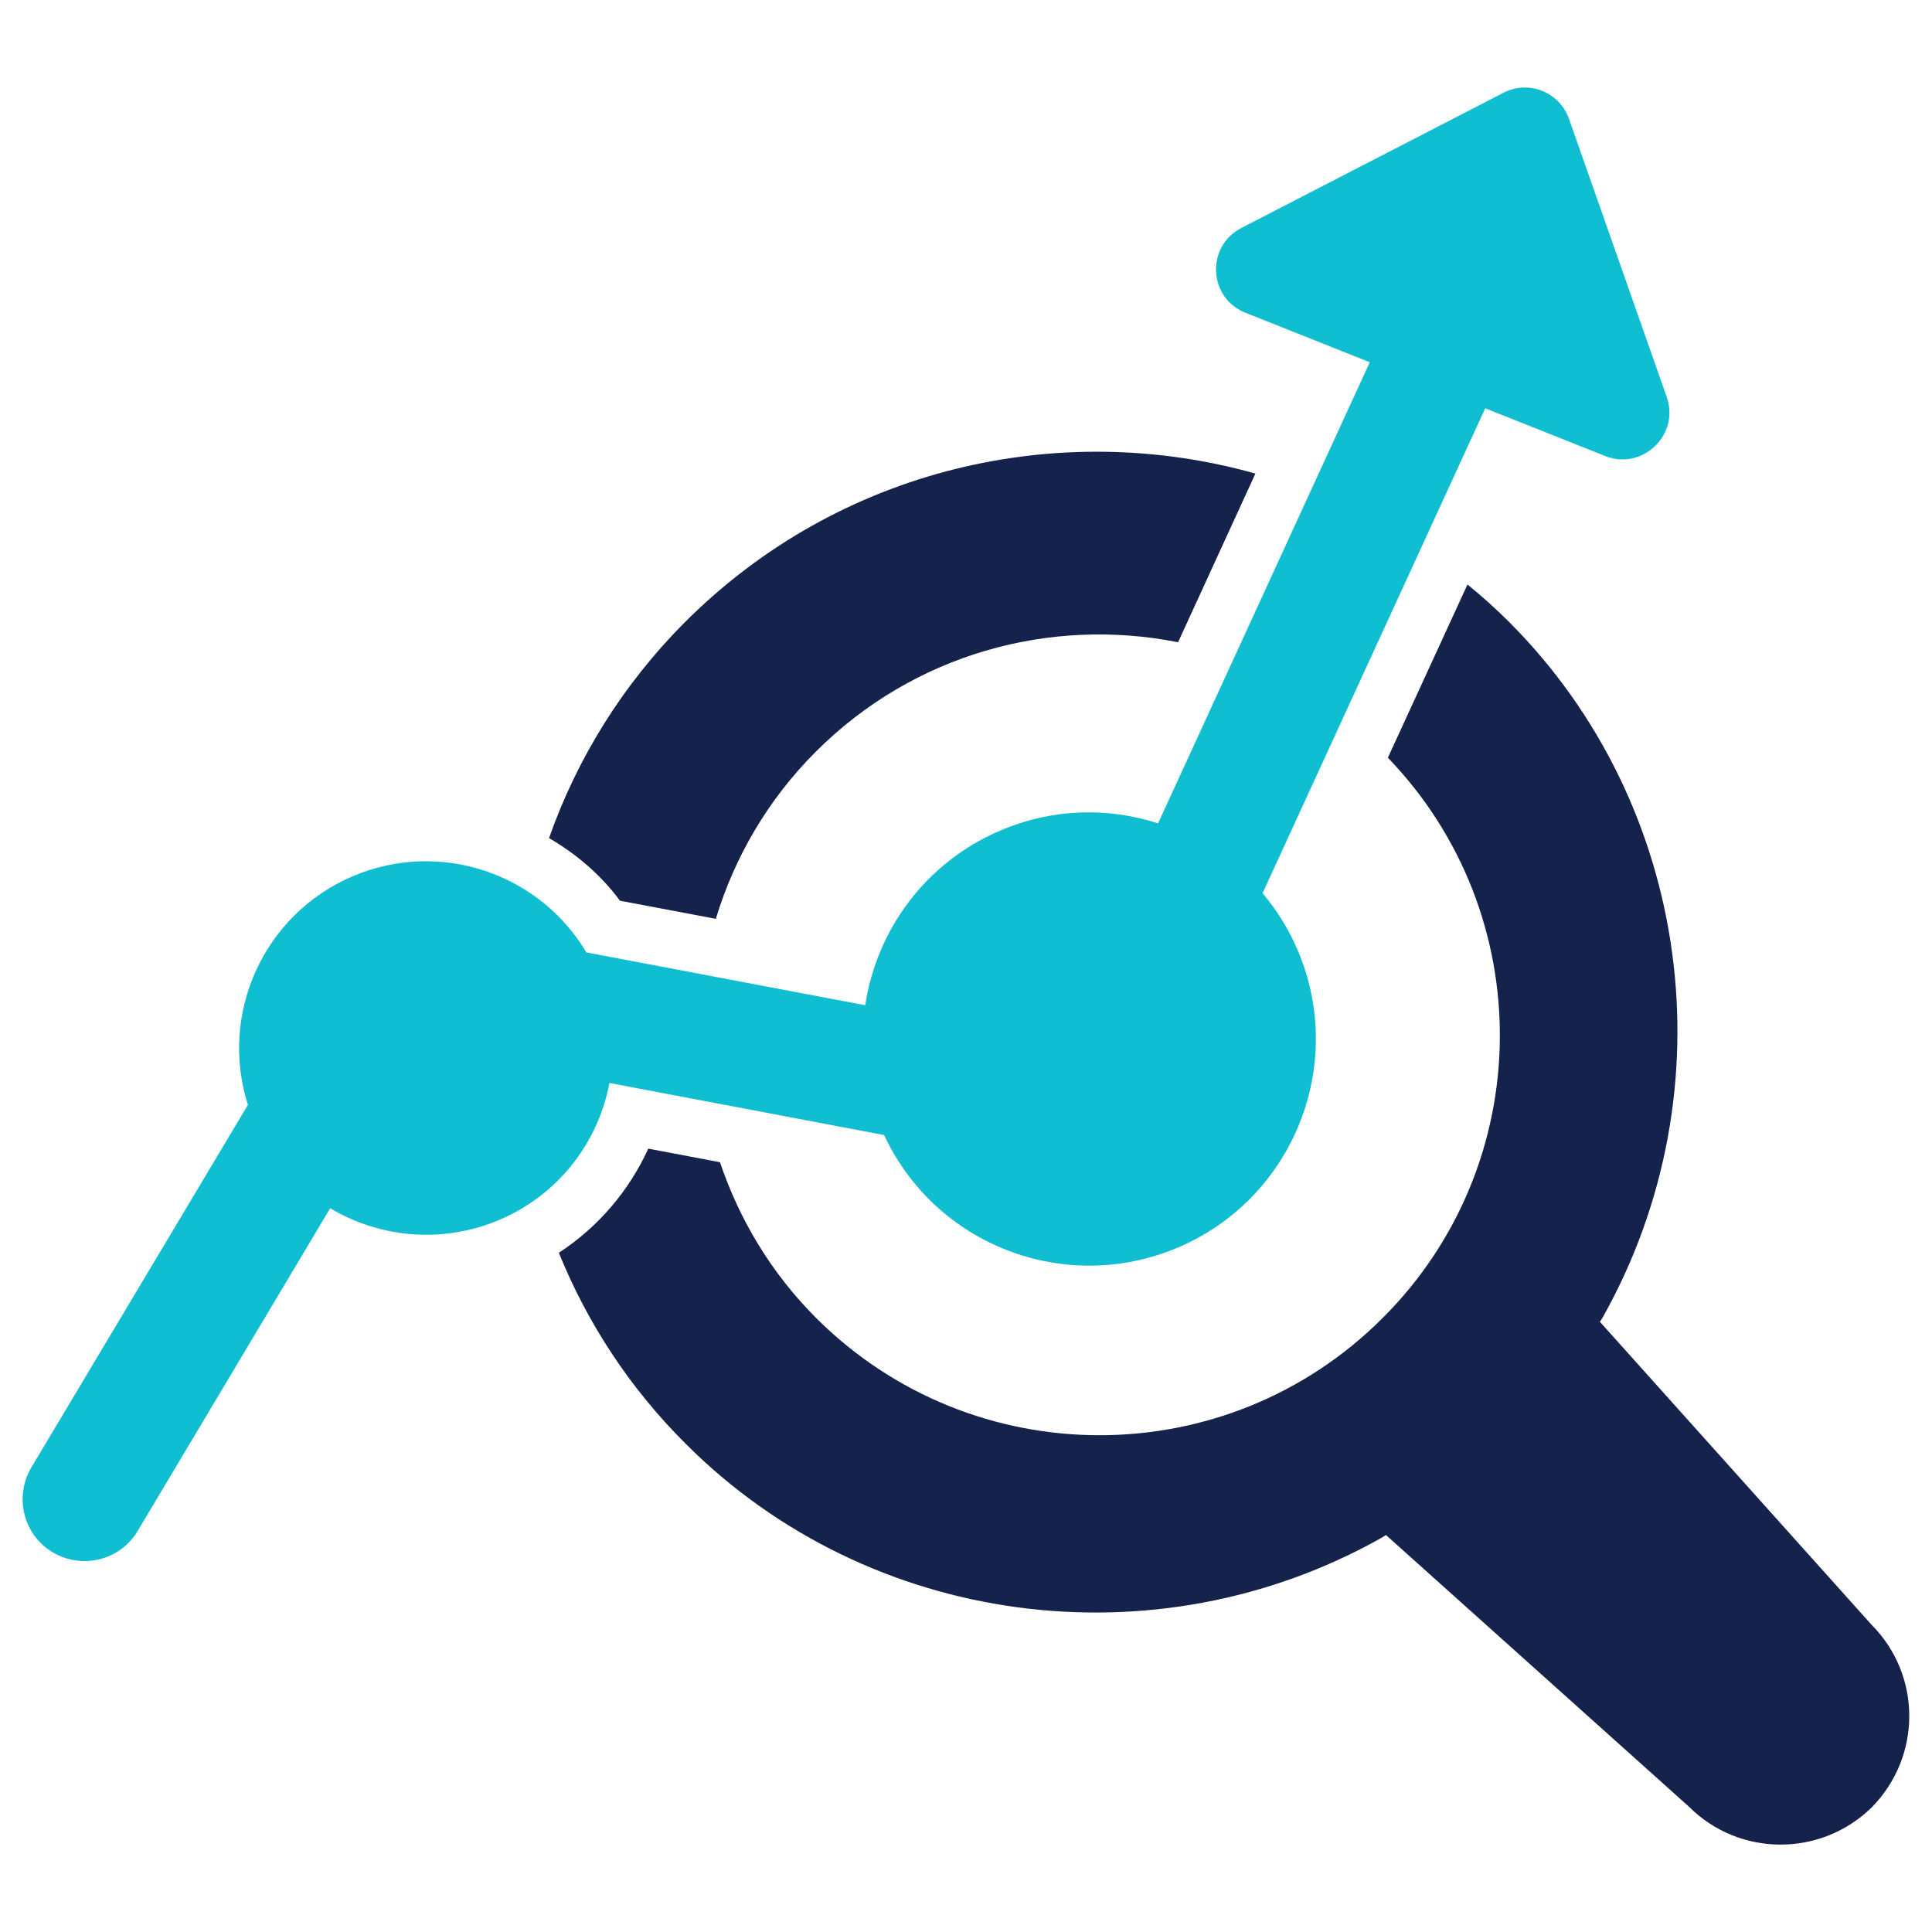
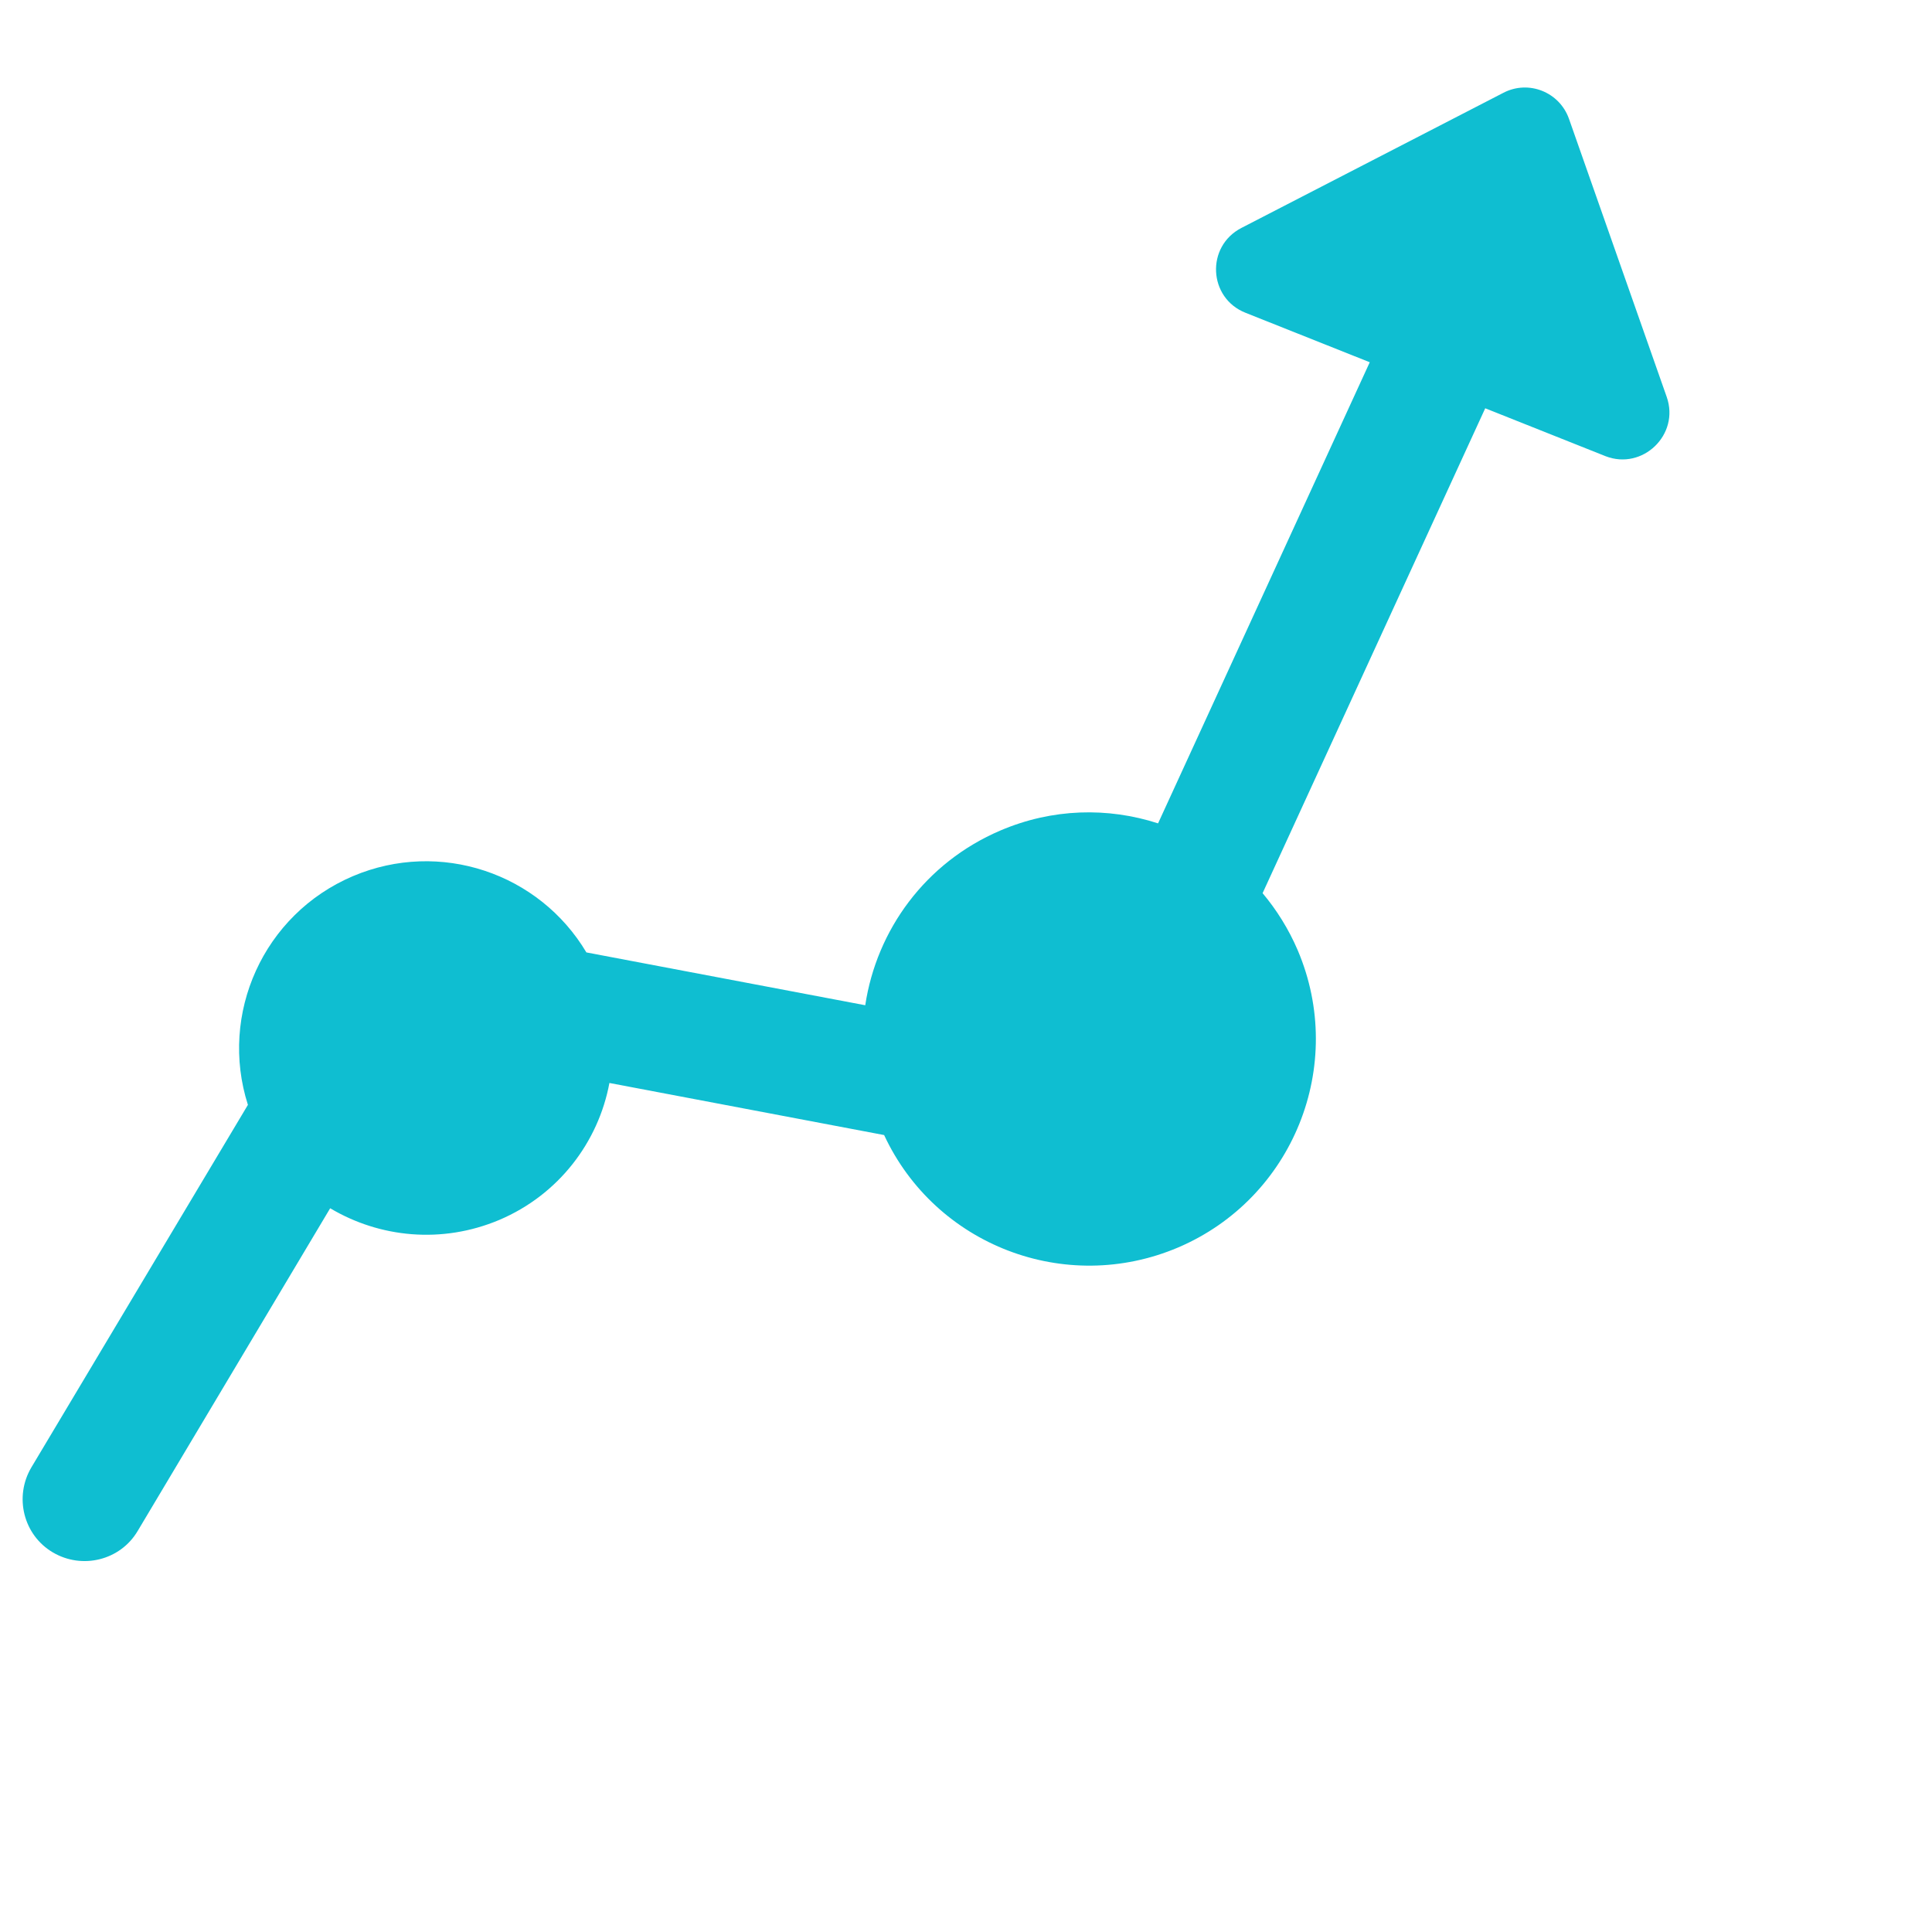
<svg xmlns="http://www.w3.org/2000/svg" version="1.1" id="Layer_1" x="0px" y="0px" viewBox="0 0 512 512" style="enable-background:new 0 0 512 512;" xml:space="preserve">
  <style type="text/css">
	.st0{fill:#0FBED1;}
	.st1{fill-rule:evenodd;clip-rule:evenodd;fill:#15224C;}
</style>
  <g>
    <path class="st0" d="M441.7,105.2l-25.9-73.7c-2.5-7.1-10.7-10.4-17.4-6.9l-69.4,35.8c-9.5,4.9-8.8,18.6,1.1,22.5L363,96   l-56.1,122.2c-13.3-4.3-28-4-41.8,1.9c-19.9,8.5-32.8,26.4-35.8,46.3l-73.9-14c-12.5-21-38.8-30-61.9-20.2   c-23.7,10.1-35.5,36.5-27.8,60.6L8.3,388.9c-4.6,7.8-2.1,17.9,5.7,22.5c7.8,4.6,17.9,2.1,22.5-5.7l51-85.5   c13.1,7.8,29.6,9.5,44.8,3.1c15.8-6.7,26.3-20.7,29.2-36.3l72.8,13.8c13.6,29.2,48,42.5,77.9,29.8c30.5-13,44.7-48.3,31.7-78.8   c-2.4-5.6-5.6-10.7-9.3-15.1l59-128.5l31.9,12.7C435.3,124.7,445.2,115.2,441.7,105.2z" />
    <g>
-       <path class="st1" d="M164.3,238.7l25.4,4.8c4.9-16.2,13.7-31.5,26.5-44.3c26.1-26.1,62.3-35.7,96-29l20.5-44.7    c-52-14.6-110.1-1.6-151,39.2c-16.8,16.8-28.8,36.4-36.2,57.4C152.7,226.3,159.2,231.8,164.3,238.7z" />
-       <path class="st1" d="M496,430.6l-72-80.3l0.8-1.3c33.7-60.1,23.5-135.8-24.9-184.2c-3.5-3.5-7.2-6.8-11-9.9l-21.1,45.9    c40,41.5,39.6,107.6-1.4,148.5c-41.4,41.4-108.6,41.4-150.1,0c-12-12-20.4-26.2-25.5-41.3l-19-3.6c-5.1,11.2-13.3,20.8-23.7,27.6    c7.5,18.5,18.7,35.8,33.7,50.7c48.4,48.4,124.2,58.6,184.2,24.9l1.3-0.8l80.3,72c13.3,13.3,34.9,13.4,48.4,0.2    C509.3,465.5,509.3,444,496,430.6z" />
-     </g>
+       </g>
  </g>
</svg>